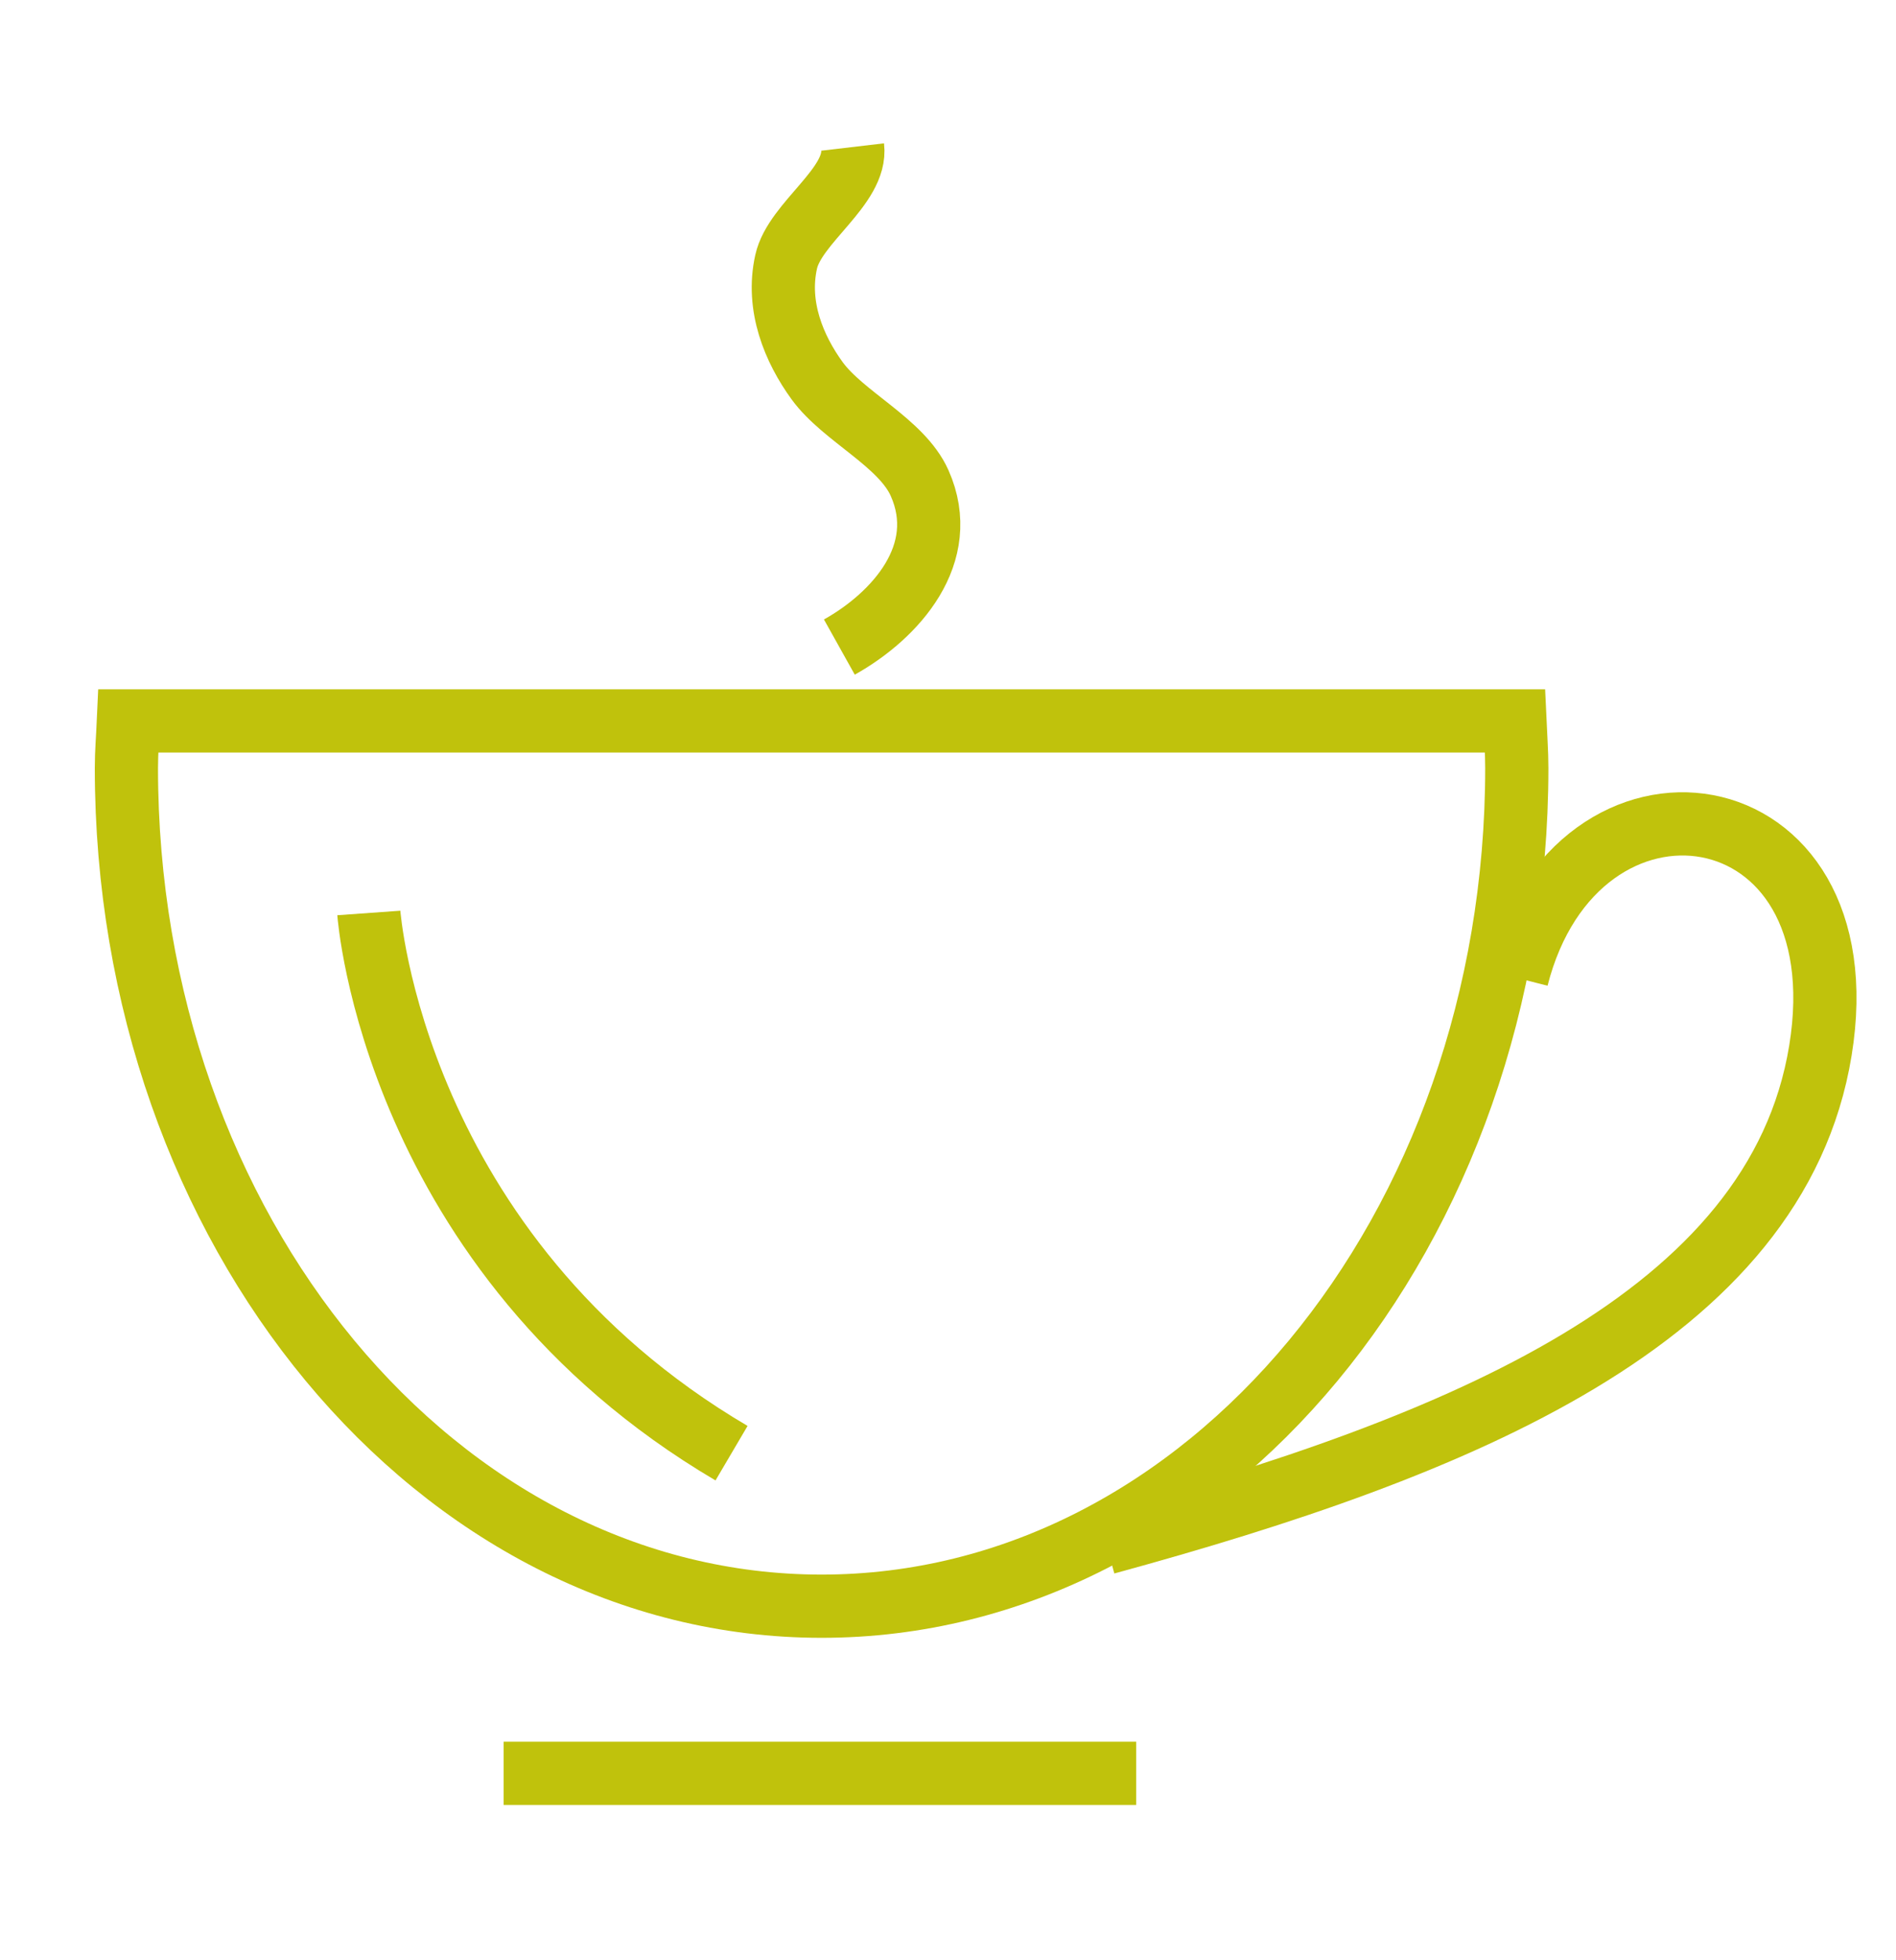
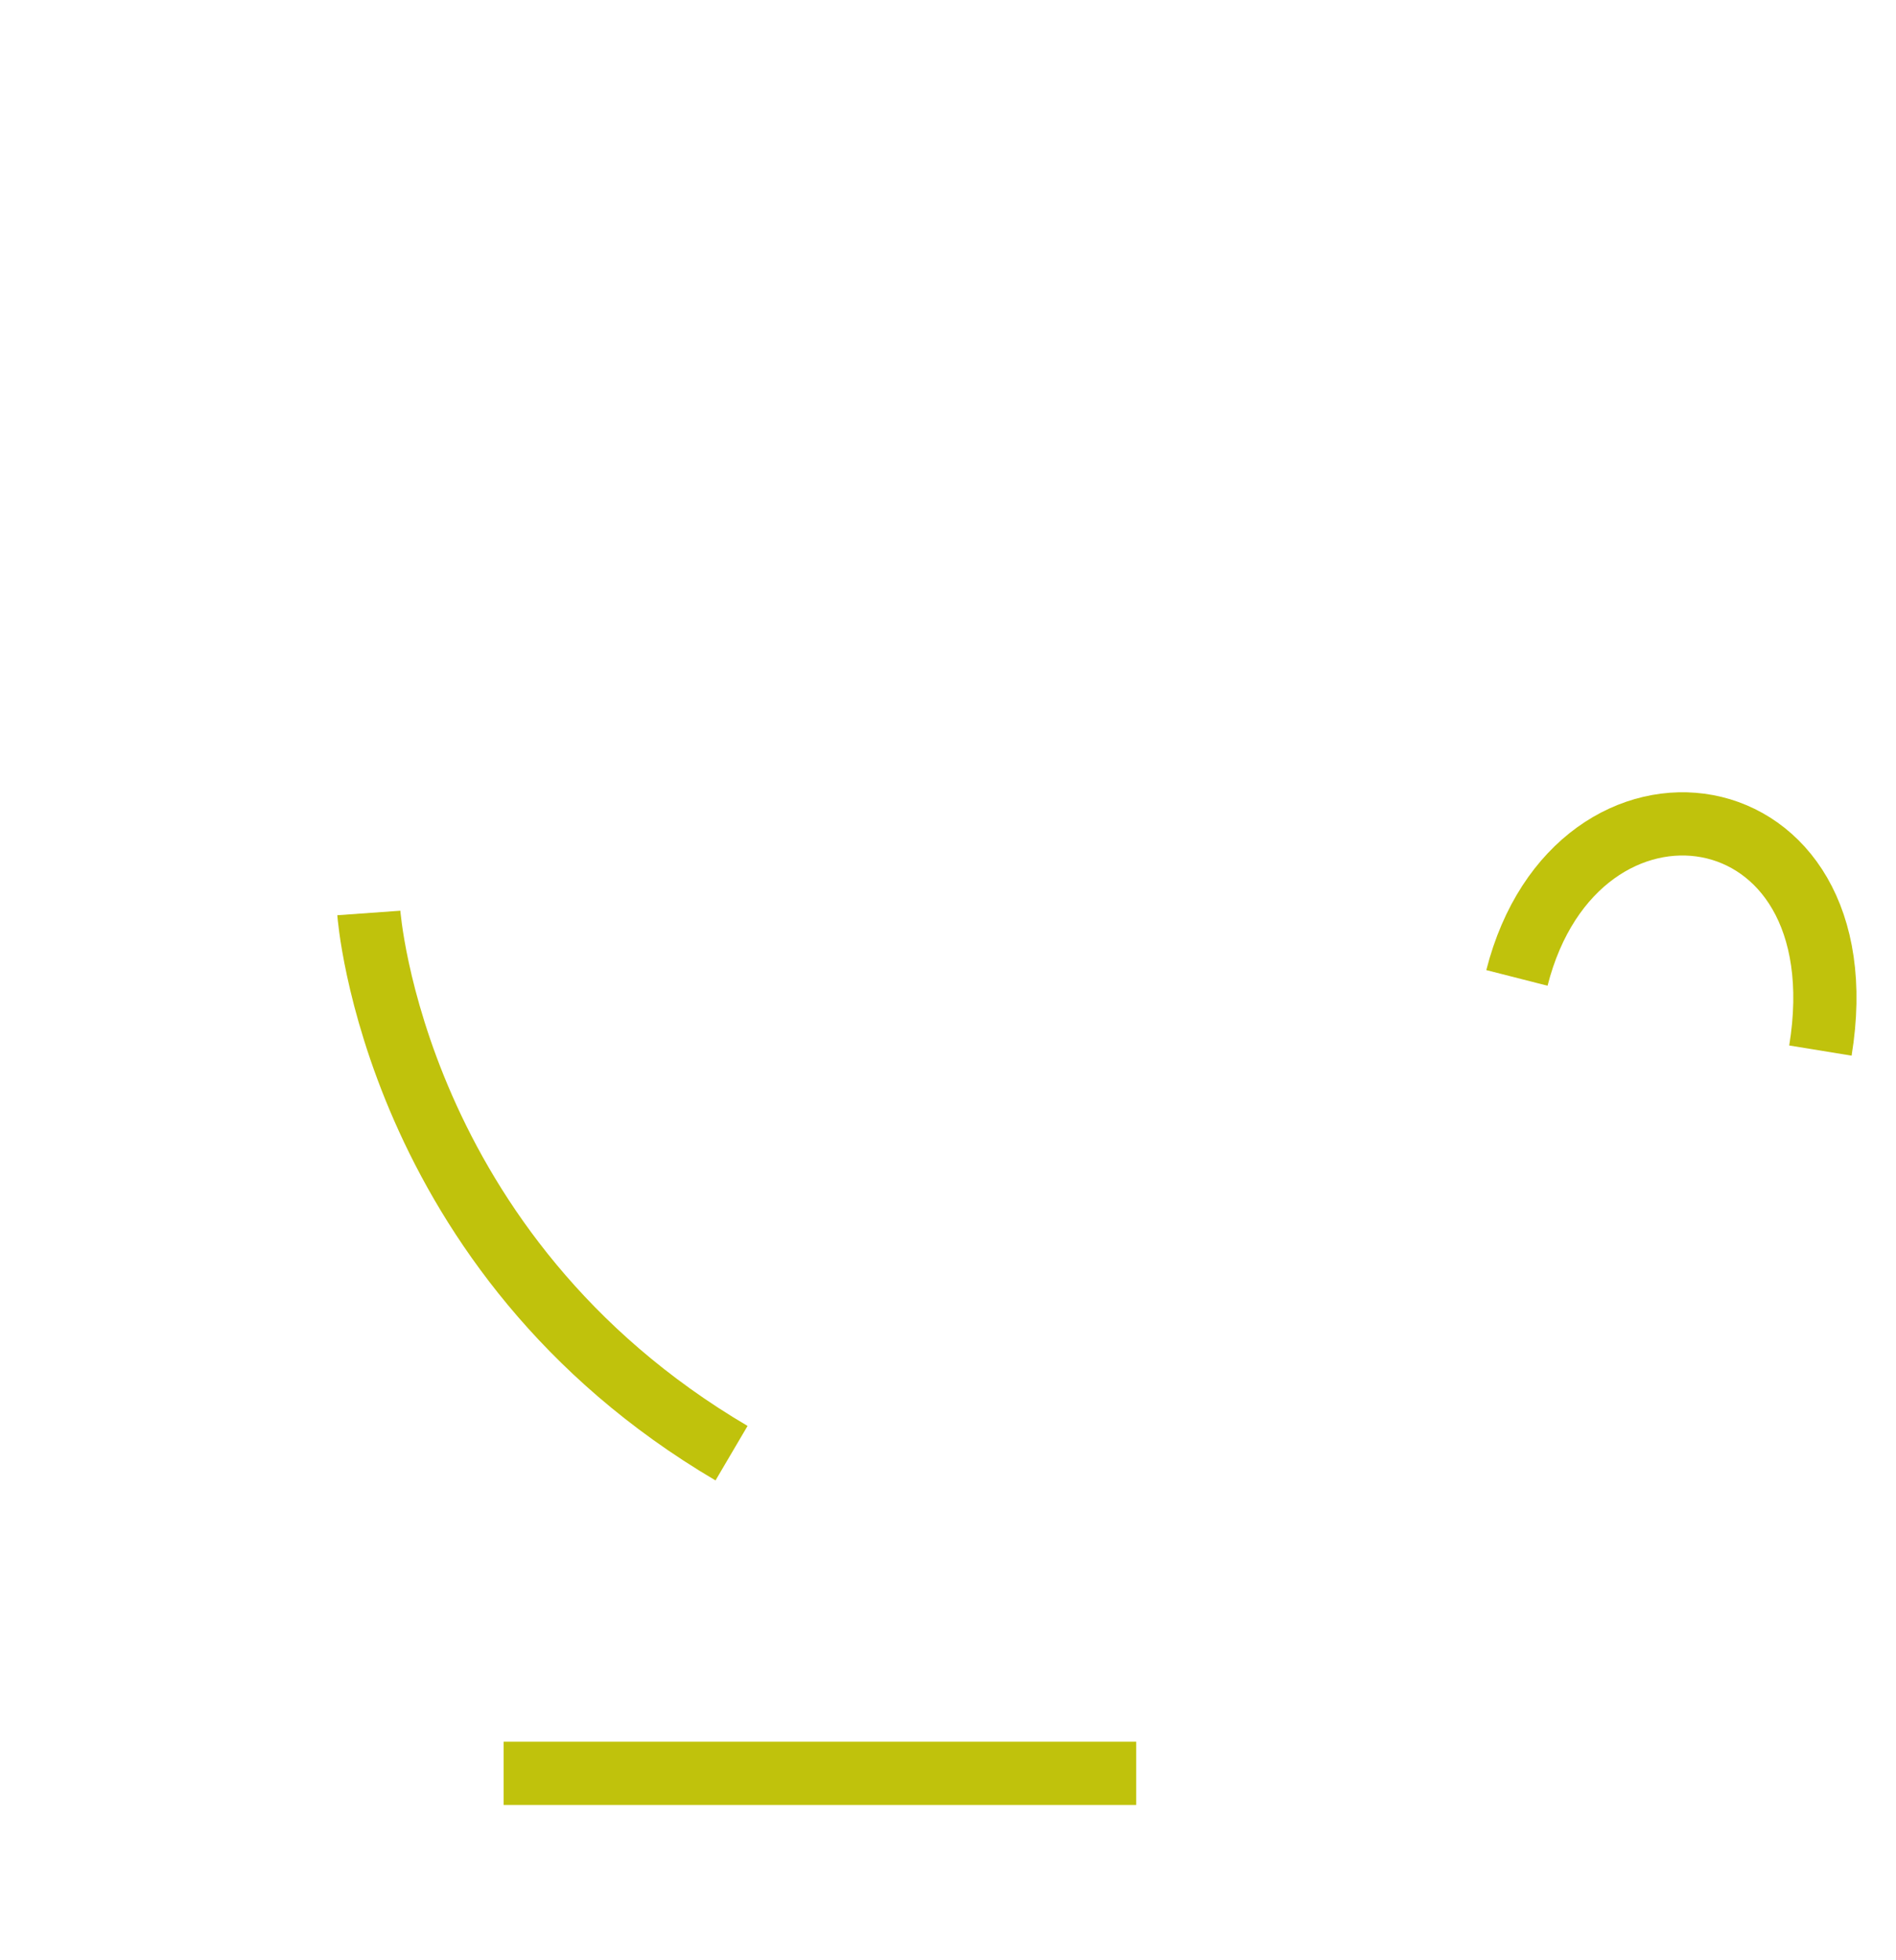
<svg xmlns="http://www.w3.org/2000/svg" width="30" height="31" viewBox="0 0 30 31" fill="none">
-   <path d="M2 12.144C2 19.466 6.925 25.401 13 25.401C19.075 25.401 24 19.466 24 12.144C24 11.893 23.981 11.648 23.97 11.401L2.032 11.401C2.021 11.648 2 11.893 2 12.144V12.144Z" stroke="#C0C20C" stroke-miterlimit="10" />
  <path d="M7.969 28.044H17.978" stroke="#C0C20C" stroke-miterlimit="10" />
-   <path d="M24.002 15.465C24.945 11.767 29.495 12.382 28.804 16.614C28.113 20.848 23.077 22.879 17.5 24.401" stroke="#C0C20C" stroke-miterlimit="10" />
+   <path d="M24.002 15.465C24.945 11.767 29.495 12.382 28.804 16.614" stroke="#C0C20C" stroke-miterlimit="10" />
  <path d="M5.836 14.438C5.836 14.438 6.221 19.83 11.575 22.981" stroke="#C0C20C" stroke-miterlimit="10" />
-   <path d="M13.281 10.233C14.167 9.738 15.049 8.76 14.551 7.64C14.265 6.997 13.345 6.592 12.929 6.021C12.565 5.52 12.281 4.845 12.439 4.14C12.576 3.521 13.564 2.946 13.491 2.325" stroke="#C0C20C" stroke-miterlimit="10" />
</svg>